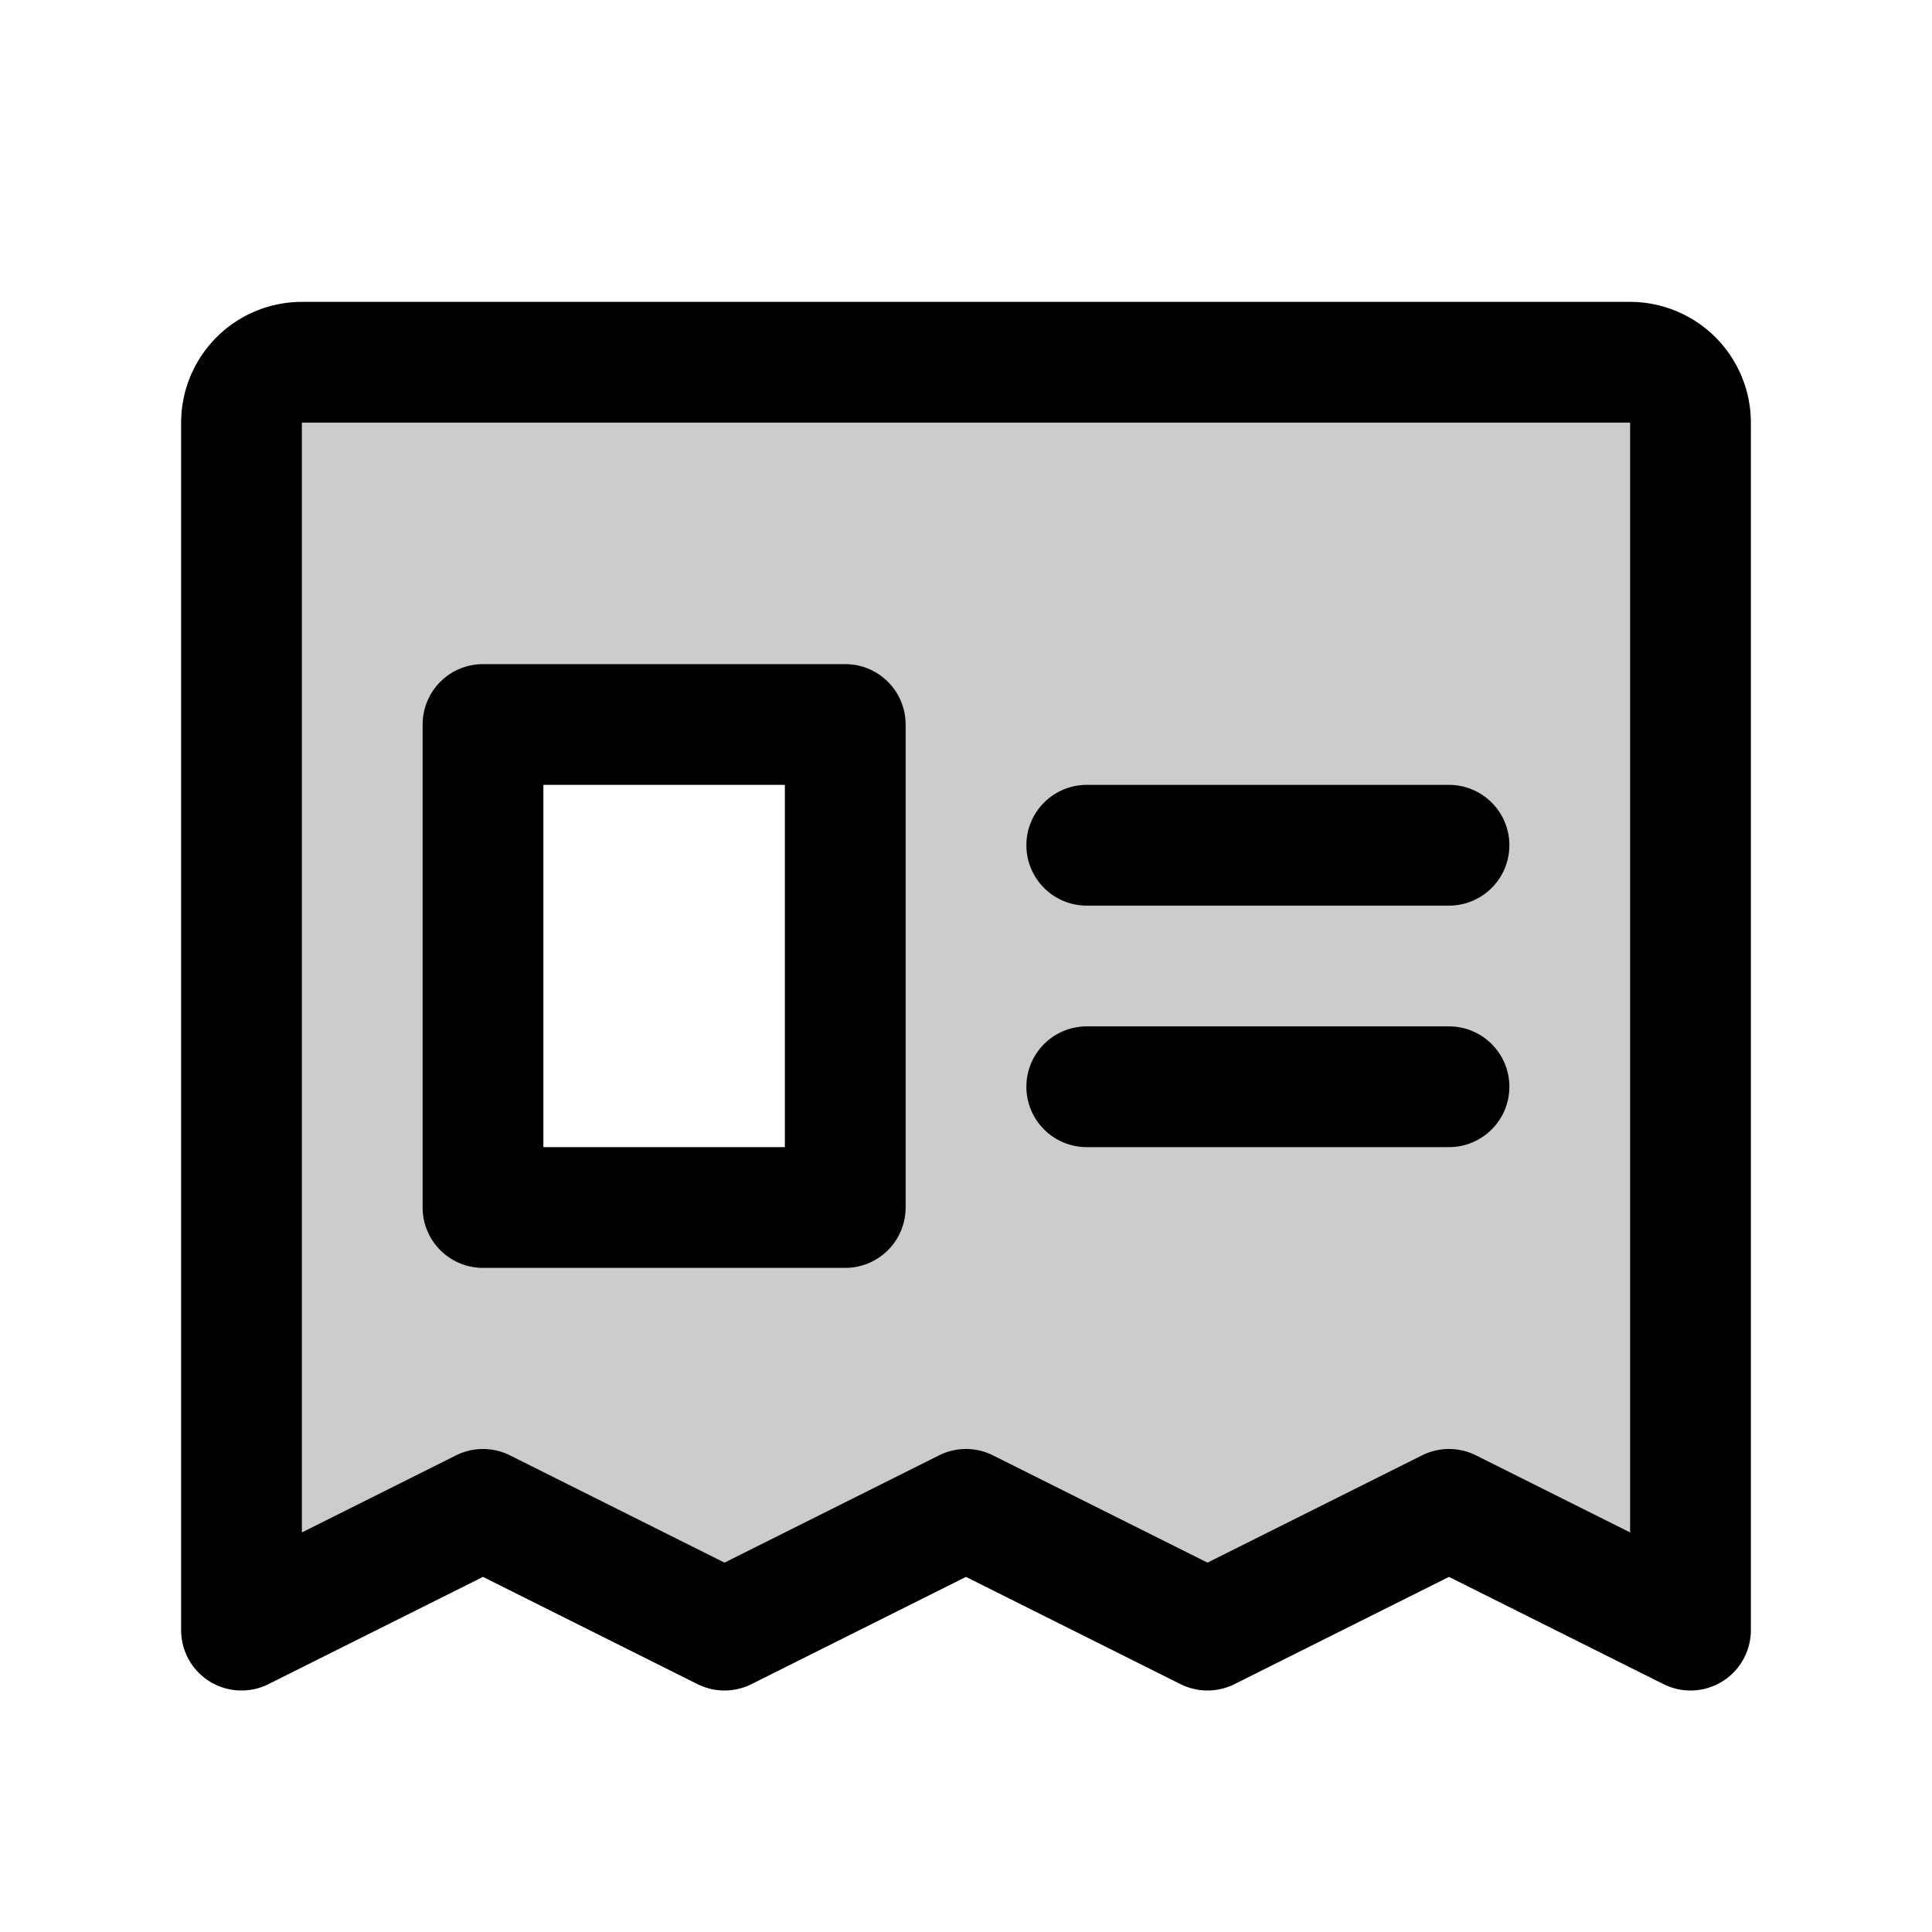
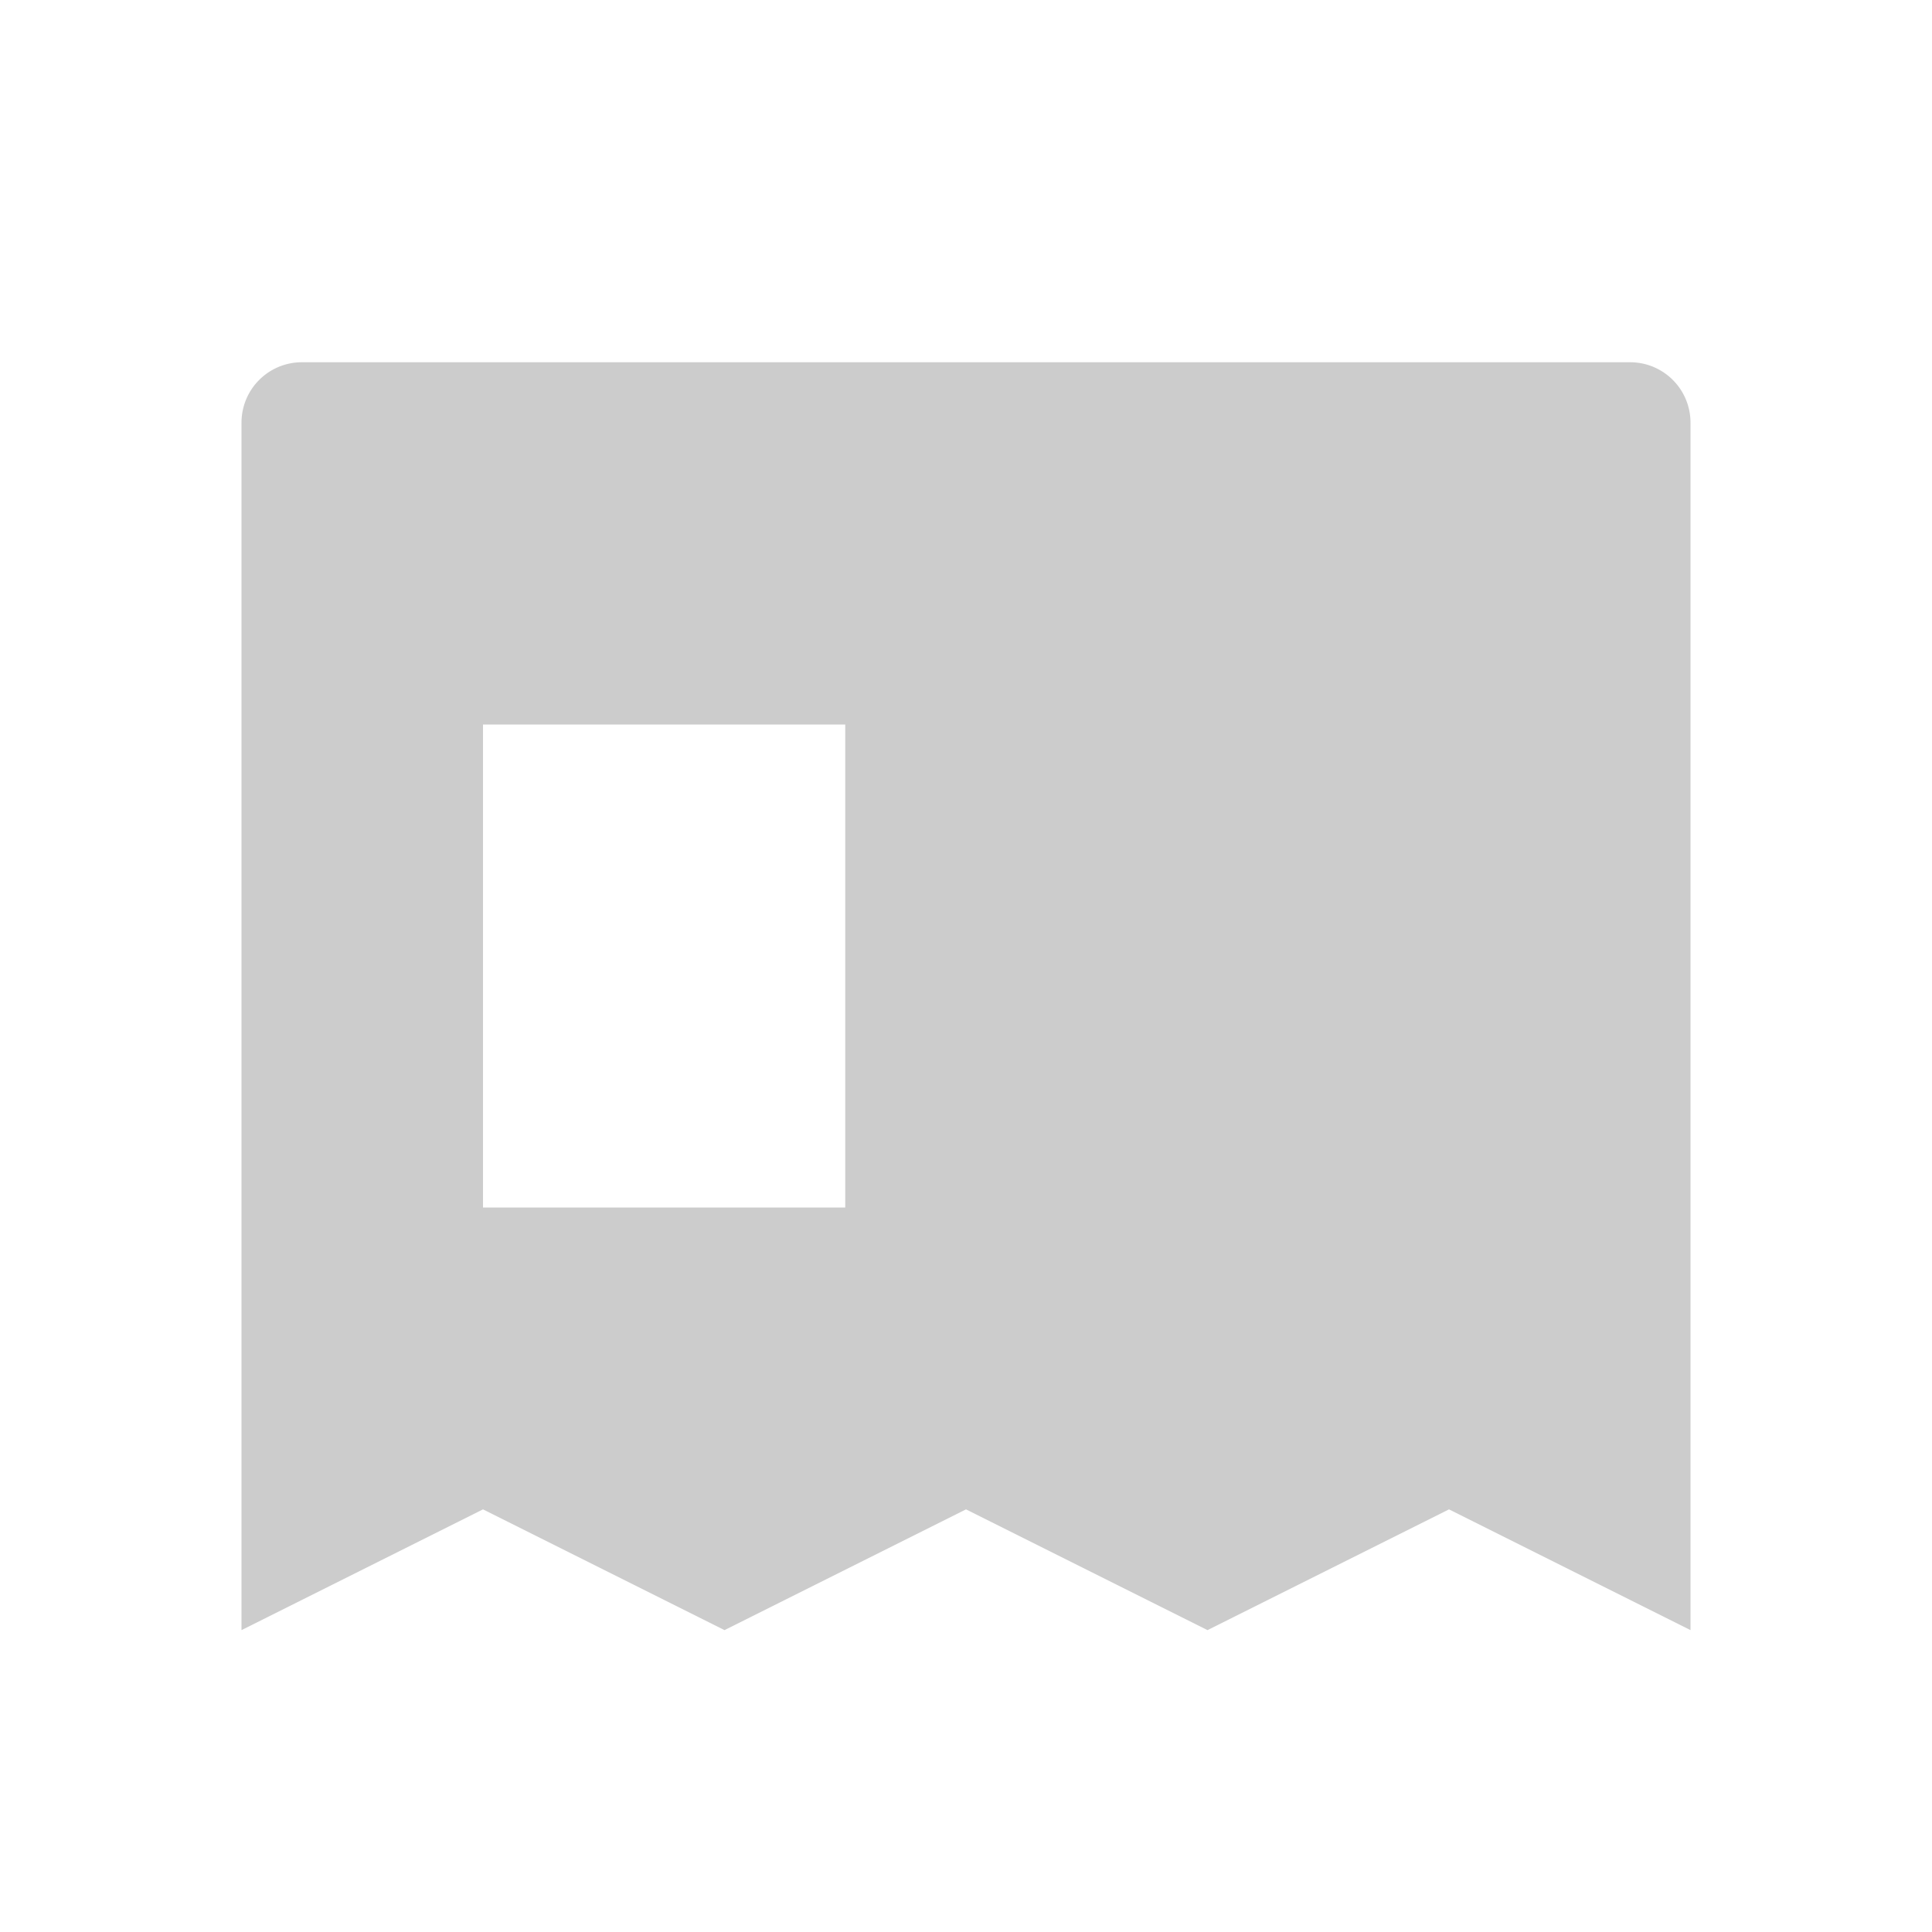
<svg xmlns="http://www.w3.org/2000/svg" fill="#000000" width="800px" height="800px" viewBox="0 0 256 256" id="Flat">
  <g opacity="0.2">
    <path d="M216,48H40a8,8,0,0,0-8,8V216l32-16,32,16,32-16,32,16,32-16,32,16V56A8,8,0,0,0,216,48ZM112,160H64V96h48Z" />
  </g>
-   <path d="M216,40H40A16.018,16.018,0,0,0,24,56V216a8,8,0,0,0,11.578,7.155L64,208.944l28.422,14.211a7.996,7.996,0,0,0,7.156,0L128,208.944l28.422,14.211a8,8,0,0,0,7.156,0L192,208.944l28.422,14.211A8,8,0,0,0,232,216V56A16.018,16.018,0,0,0,216,40Zm0,163.056-20.422-10.211a7.996,7.996,0,0,0-7.156,0L160,207.056l-28.422-14.211a8,8,0,0,0-7.156,0L96,207.056,67.578,192.845a7.996,7.996,0,0,0-7.156,0L40,203.056V56H216ZM136,112a8,8,0,0,1,8-8h48a8,8,0,0,1,0,16H144A8,8,0,0,1,136,112Zm0,32a8,8,0,0,1,8-8h48a8,8,0,0,1,0,16H144A8,8,0,0,1,136,144ZM64,168h48a8,8,0,0,0,8-8V96a8,8,0,0,0-8-8H64a8,8,0,0,0-8,8v64A8,8,0,0,0,64,168Zm8-64h32v48H72Z" />
</svg>